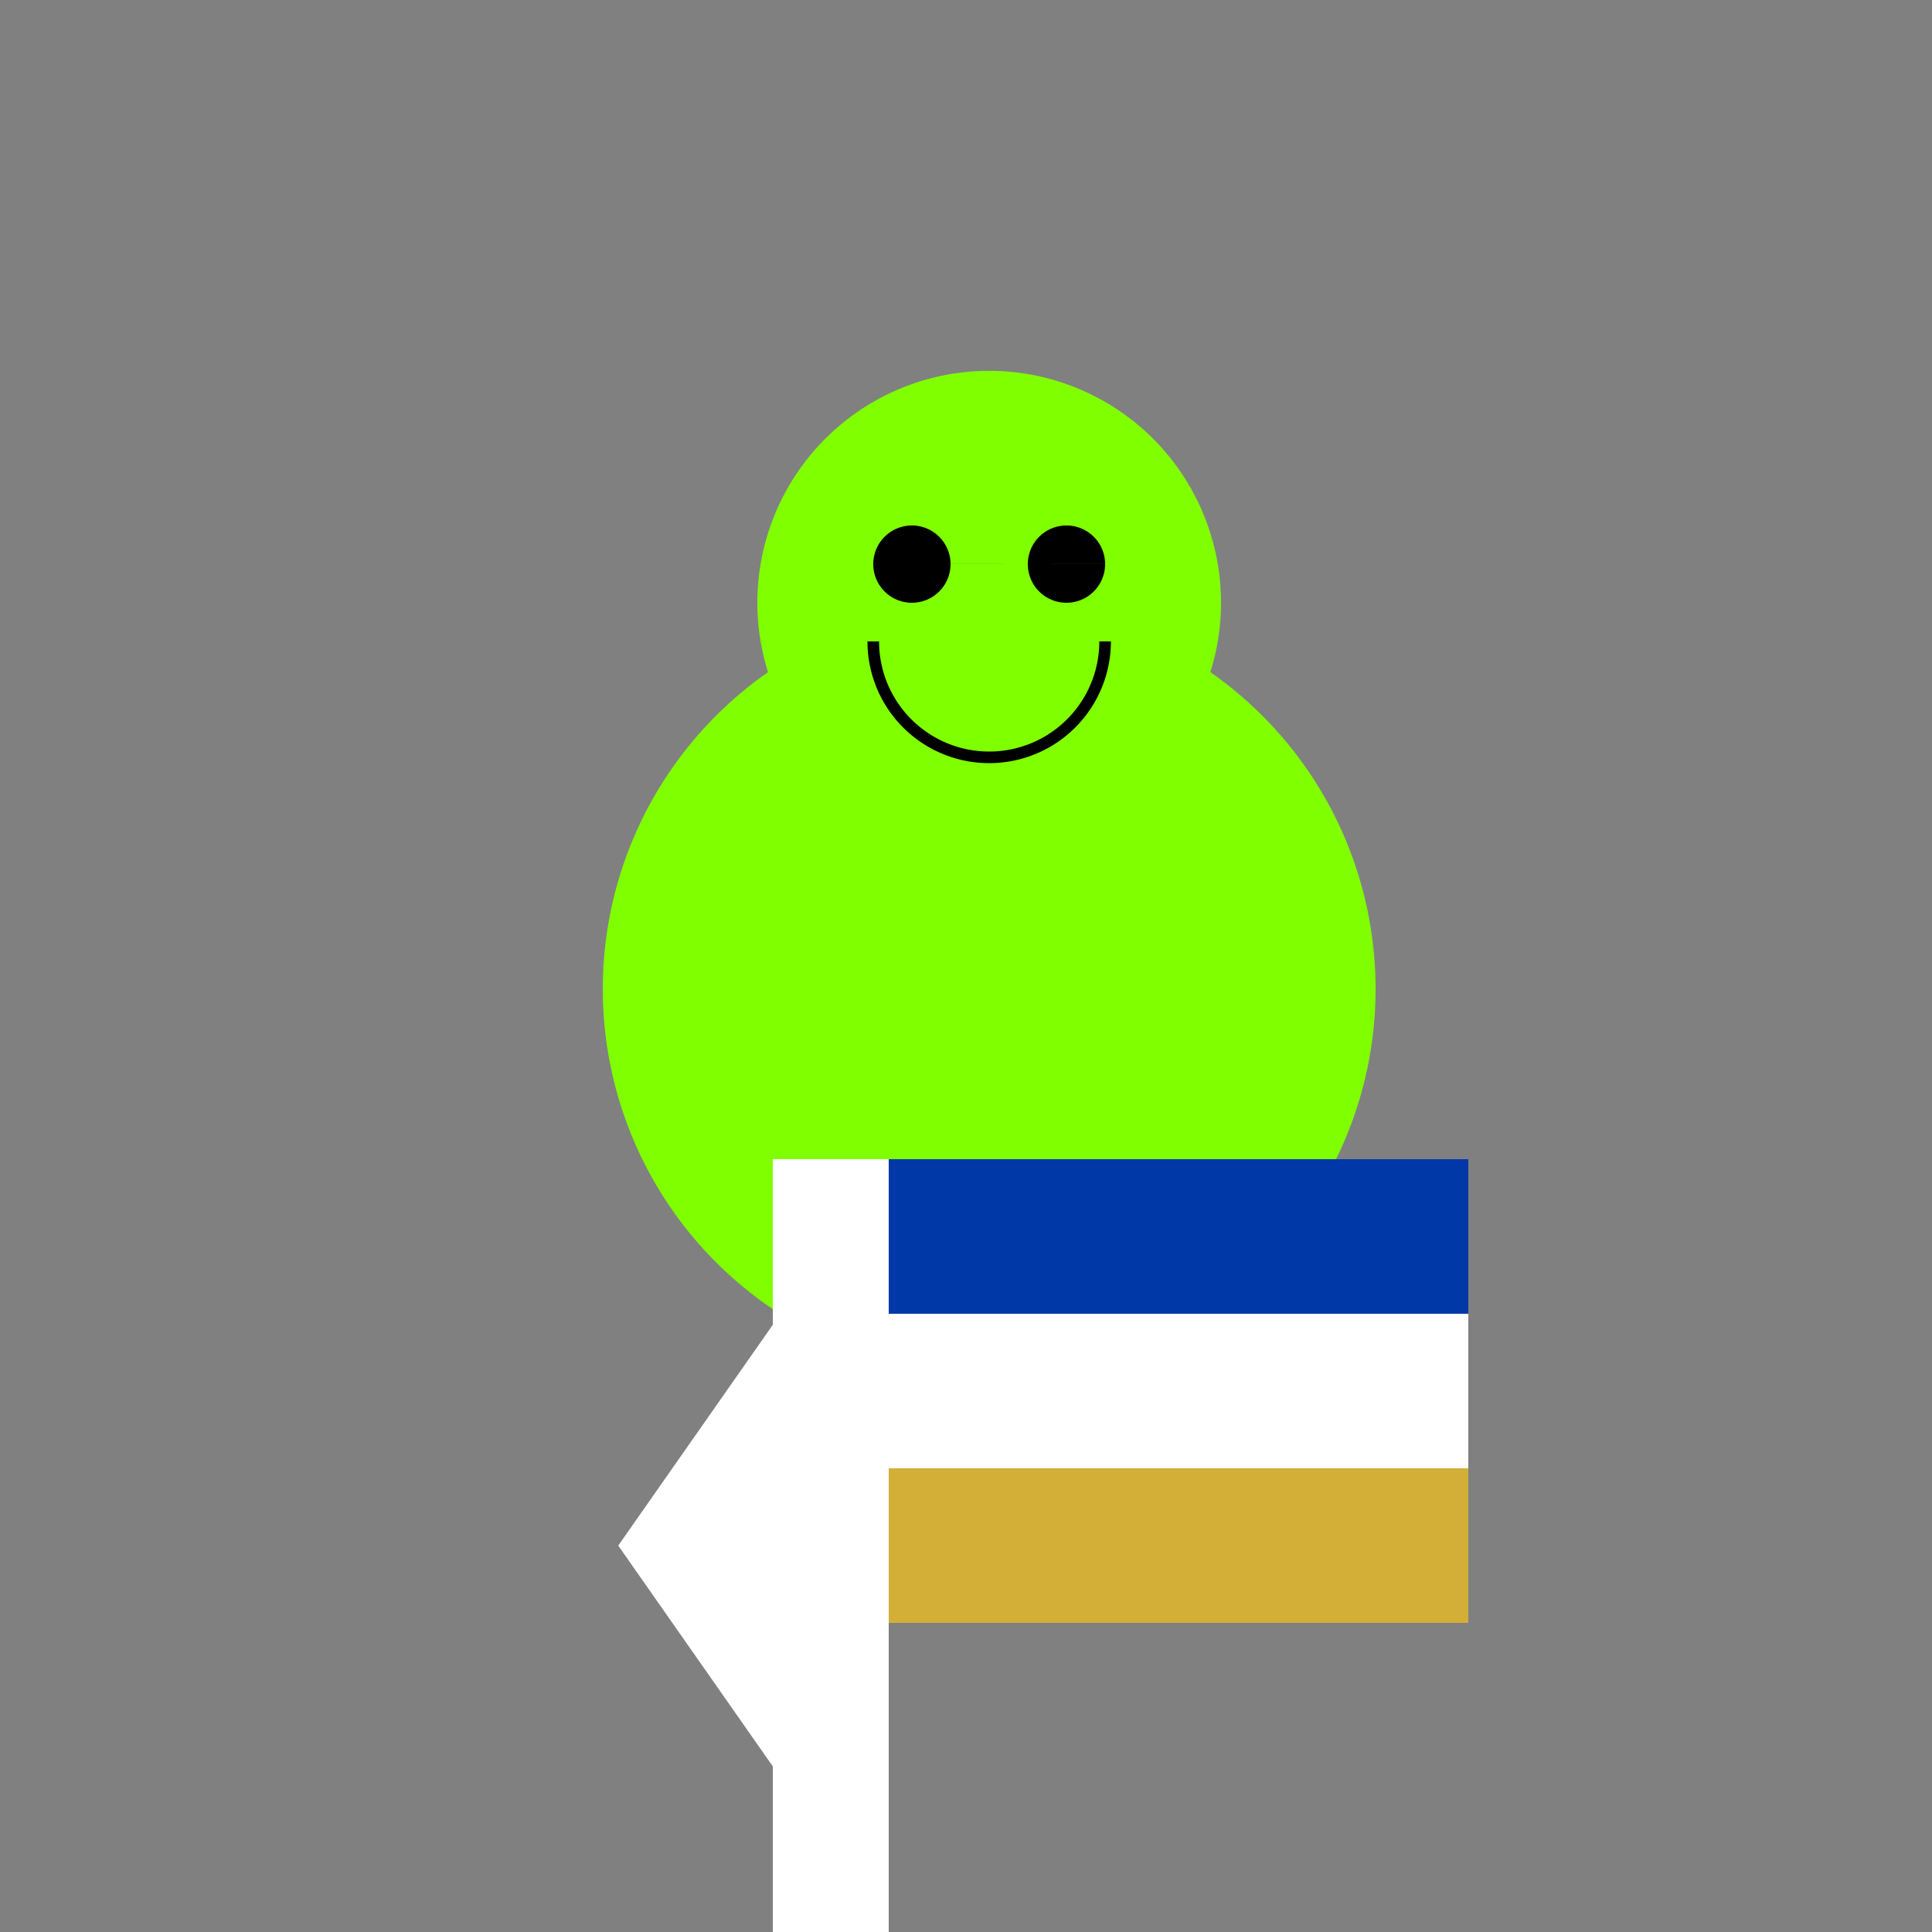
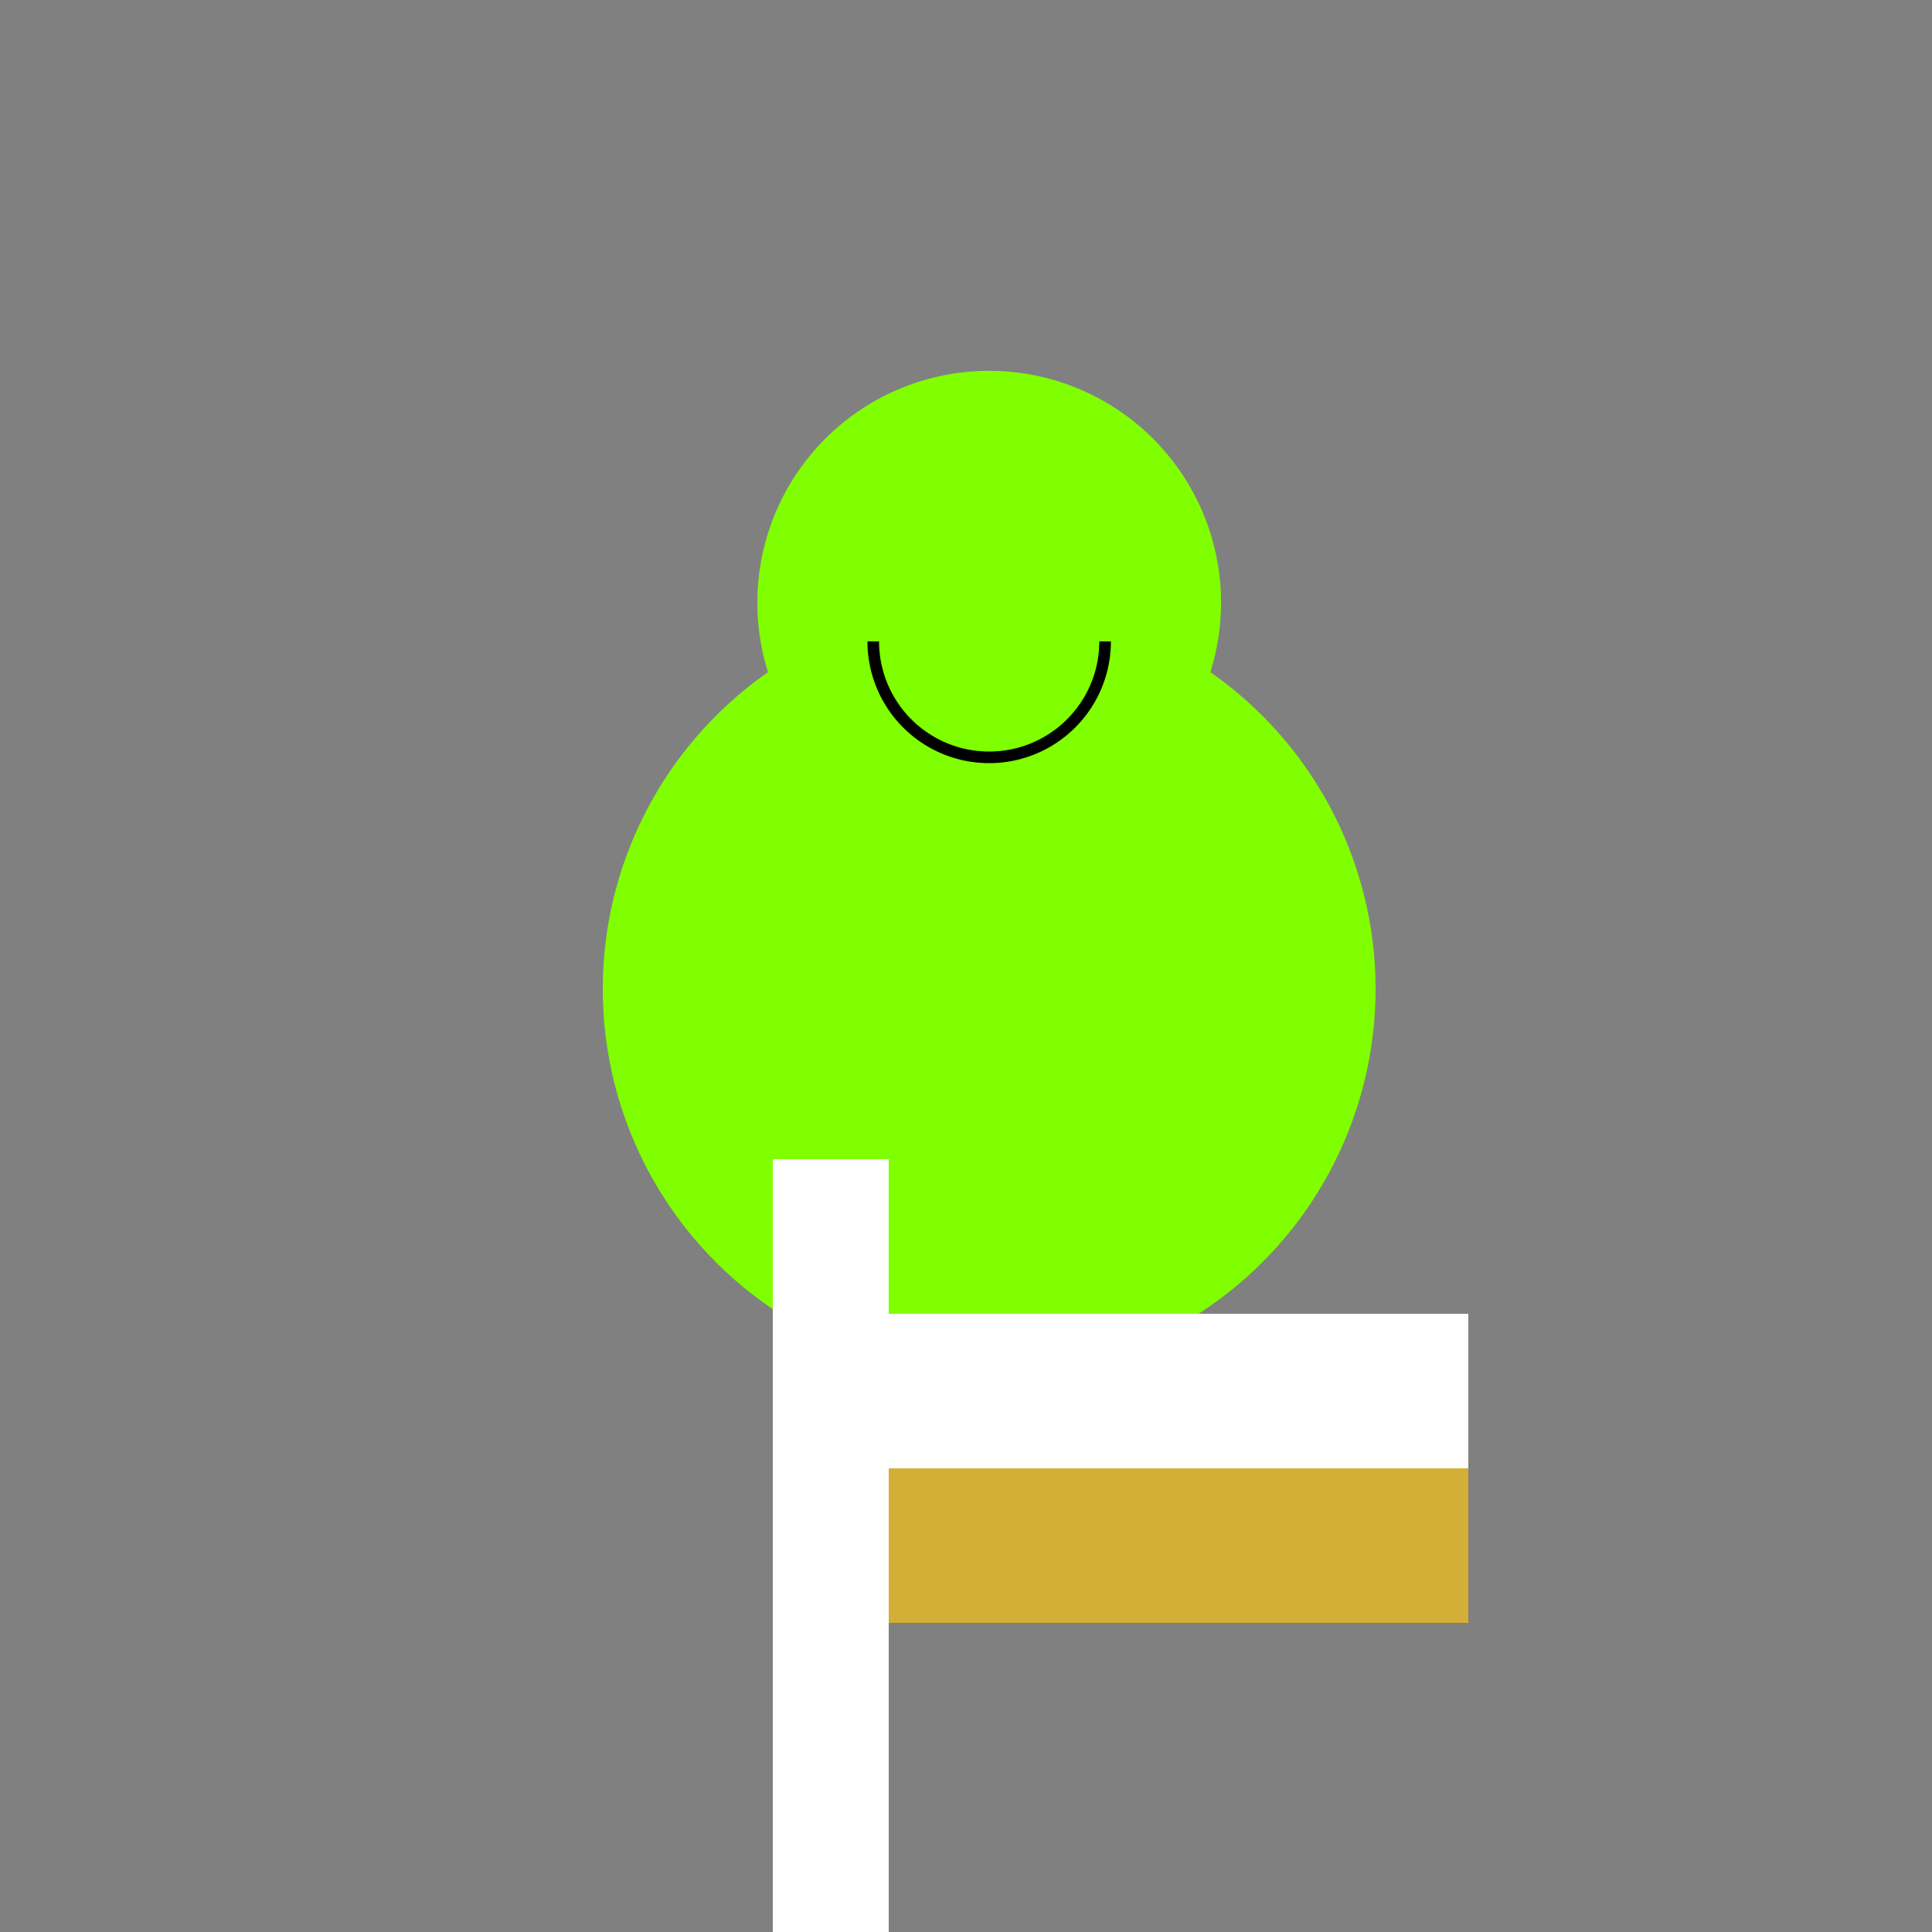
<svg xmlns="http://www.w3.org/2000/svg" width="500" height="500">
  <rect width="100%" height="100%" fill="#808080" stroke="none" />
  <defs />
  <g>
    <path fill="#7FFF00" stroke="none" paint-order="stroke fill markers" d=" M 356 256 A 100 100 0 1 1 356 255.9" />
    <path fill="#7FFF00" stroke="none" paint-order="stroke fill markers" d=" M 316 156 A 60 60 0 1 1 316 155.94" />
-     <path fill="black" stroke="none" paint-order="stroke fill markers" d=" M 246 146 A 10 10 0 1 1 246 145.99 L 286 146 A 10 10 0 1 1 286 145.99" />
    <path fill="none" stroke="black" paint-order="fill stroke markers" d=" M 286 166 A 30 30 0 0 1 226 166" stroke-miterlimit="10" stroke-width="3" stroke-dasharray="" />
    <rect fill="#FFFFFF" stroke="none" x="200" y="300" width="30" height="200" />
-     <rect fill="#0038A8" stroke="none" x="230" y="300" width="150" height="40" />
    <rect fill="#FFFFFF" stroke="none" x="230" y="340" width="150" height="40" />
    <rect fill="#D4AF37" stroke="none" x="230" y="380" width="150" height="40" />
-     <path fill="#FFFFFF" stroke="none" paint-order="stroke fill markers" d=" M 230 300 L 230 500 L 160 400 Z" />
+     <path fill="#FFFFFF" stroke="none" paint-order="stroke fill markers" d=" M 230 300 L 230 500 Z" />
  </g>
</svg>